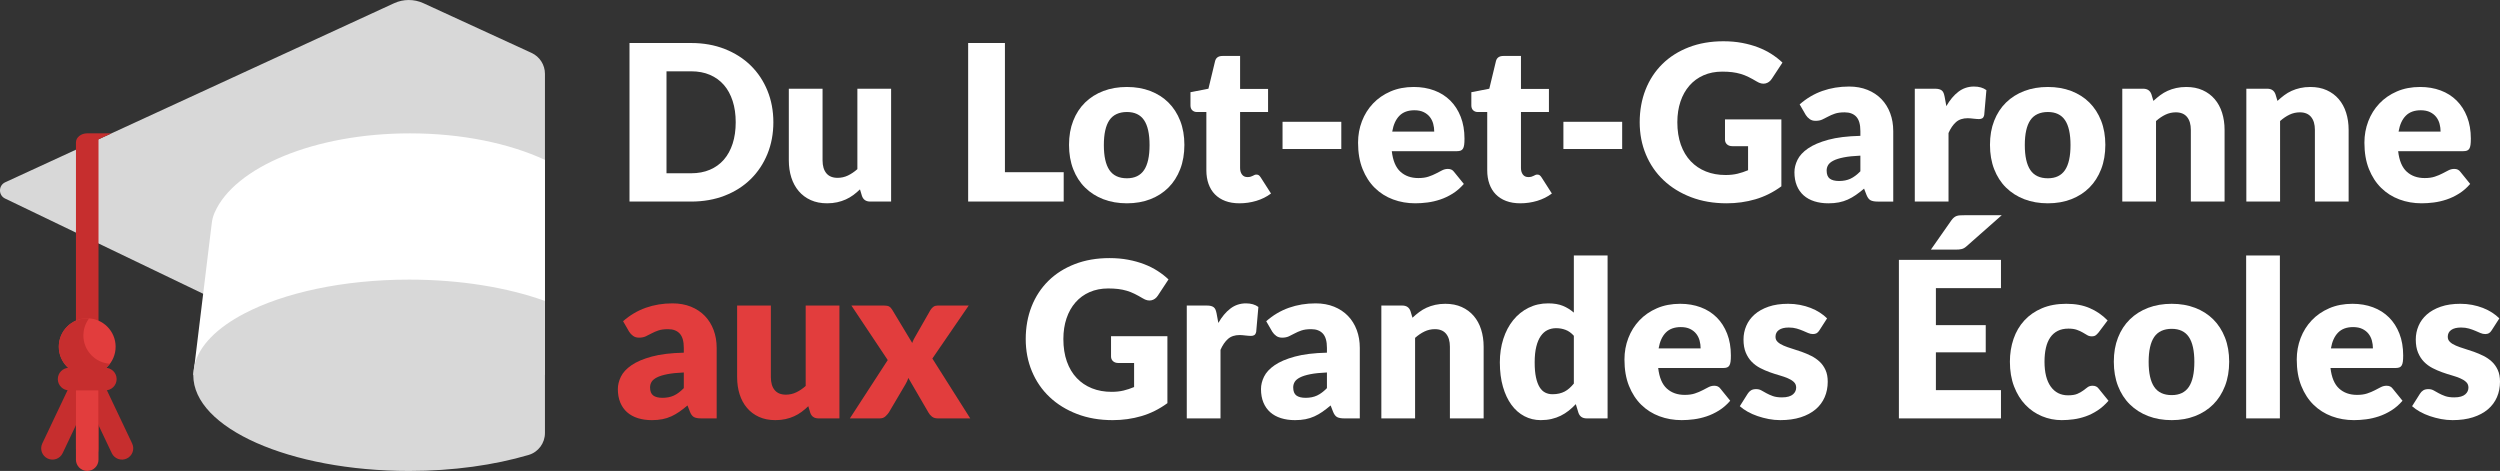
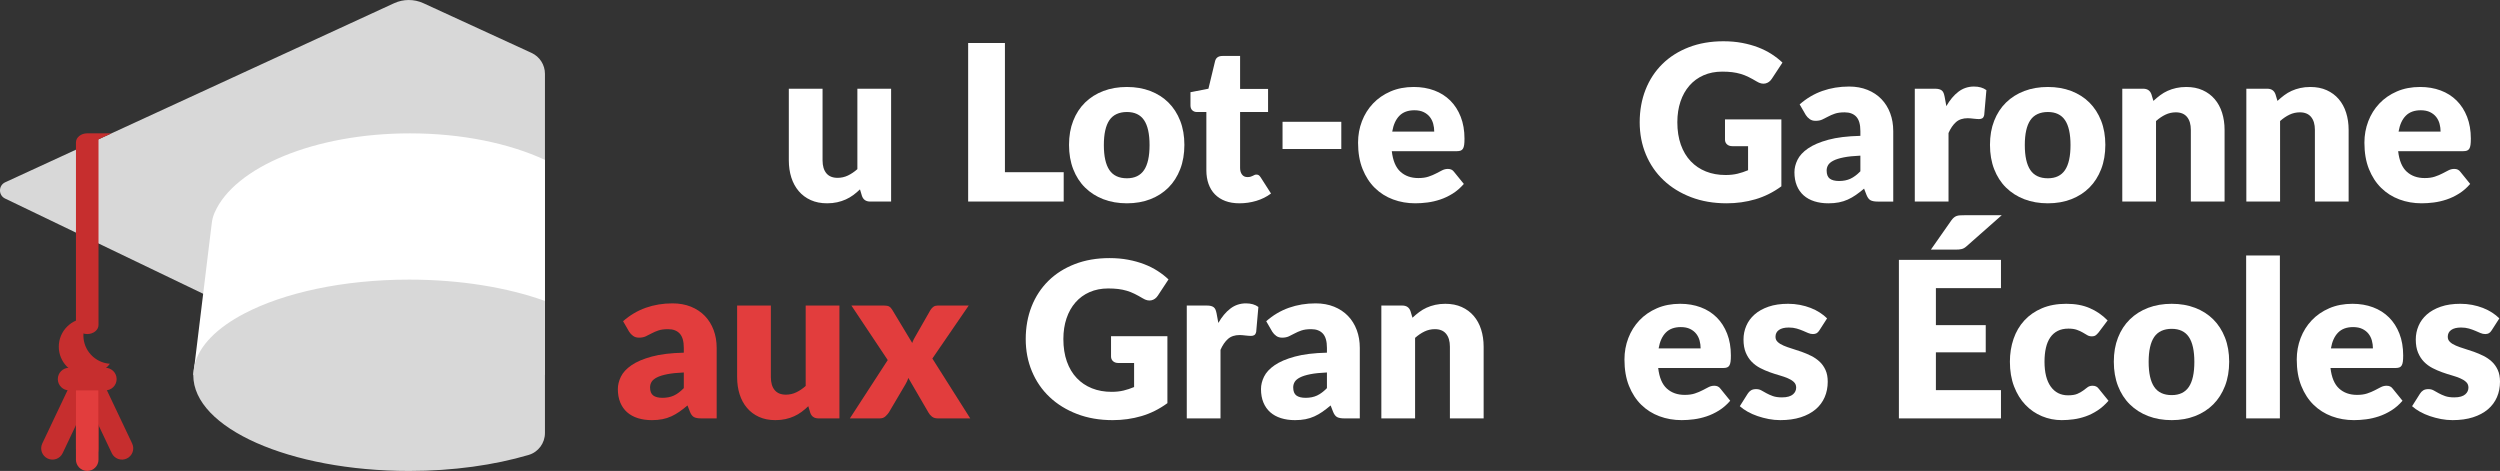
<svg xmlns="http://www.w3.org/2000/svg" id="Calque_2" viewBox="0 0 918.94 173.11">
  <rect x="0" y="0" width="918.94" height="173.11" fill="#333333" stroke="none" />
  <defs>
    <style>.cls-1{fill:#fff;}.cls-2{fill:#d8d8d8;}.cls-3{fill:#e23d3d;}.cls-4{fill:#bc1e1e;}.cls-5{fill:#c62e2e;}</style>
  </defs>
  <g id="Calque_2-2">
    <g>
      <path class="cls-2" d="M200.31,27.12V120.28l-36.47,17.5-8,3.84c-3.54,1.7-7.65,1.7-11.19,0l-7.99-3.84-46.86-22.53-15.12-7.27-38.47-18.49-8.3-3.99L1.87,72.98c-2.52-1.21-2.49-4.81,.05-5.98l25.99-11.97,8.3-3.82,4.76-2.19h0L144.85,1.19c3.42-1.58,7.37-1.58,10.79-.01l39.75,18.27c3,1.38,4.92,4.38,4.92,7.68Z" />
      <path class="cls-1" d="M200.31,58.77v79.01H71.05v-.02s0-.03,.01-.04l.42-3.44,3.2-26.3,2.51-20.63,.65-5.31c.15-1.3,.48-2.57,1-3.77,.03-.07,.05-.13,.08-.19,7.33-16.63,36.68-29.06,71.76-29.06,19.13,0,36.55,3.69,49.63,9.75Z" />
      <path class="cls-2" d="M200.31,110.62v48.54c0,3.71-2.42,7.01-5.98,8.06-12.58,3.72-27.69,5.89-43.94,5.89-43.82,0-79.34-15.75-79.34-35.17,0-.05,0-.11,.01-.16t-.01-.02s0-.03,.01-.04c.01-1.16,.15-2.31,.42-3.44,1.68-7.22,8.29-13.79,18.32-19.03,14.55-7.63,36.3-12.47,60.59-12.47,18.91,0,36.28,2.93,49.92,7.84Z" />
      <path class="cls-5" d="M17.51,168.54c-2.07-.98-2.95-3.45-1.97-5.52l12.77-26.91c.98-2.07,3.45-2.95,5.52-1.97,2.07,.98,2.95,3.45,1.97,5.52l-12.77,26.91c-.98,2.08-3.46,2.95-5.52,1.97Z" />
      <path class="cls-5" d="M41.09,166.57l-12.77-26.91c-.98-2.07-.1-4.54,1.97-5.52,2.07-.98,4.54-.1,5.52,1.97l12.77,26.91c.98,2.07,.1,4.54-1.97,5.52-2.08,.99-4.55,.09-5.52-1.97Z" />
      <path class="cls-5" d="M40.98,49.01l-4.77,2.2V119.46c0,1.84-1.86,3.33-4.14,3.33s-4.15-1.49-4.15-3.33V52.34c0-1.84,1.86-3.33,4.15-3.33h8.92Z" />
      <path class="cls-4" d="M32.06,138.01c-2.29,0-4.15-1.86-4.15-4.15v31.14c0,2.29,1.86,4.15,4.15,4.15s4.15-1.86,4.15-4.15v-31.14c0,2.29-1.86,4.15-4.15,4.15Z" />
      <path class="cls-3" d="M32.06,173.1c-2.29,0-4.15-1.86-4.15-4.15v-31.07c0-2.29,1.86-4.15,4.15-4.15s4.15,1.86,4.15,4.15v31.07c0,2.29-1.86,4.15-4.15,4.15Z" />
-       <circle class="cls-3" cx="32.06" cy="127.45" r="10.44" />
      <path class="cls-5" d="M30.66,123.3c0-2.35,.78-4.53,2.09-6.27-.23-.01-.46-.03-.7-.03-5.77,0-10.44,4.68-10.44,10.44s4.68,10.44,10.44,10.44c3.41,0,6.44-1.64,8.35-4.17-5.44-.36-9.75-4.88-9.75-10.42Z" />
      <path class="cls-5" d="M38.72,143.49h-13.32c-2.29,0-4.15-1.86-4.15-4.15s1.86-4.15,4.15-4.15h13.32c2.29,0,4.15,1.86,4.15,4.15s-1.86,4.15-4.15,4.15Z" />
      <g>
-         <path class="cls-1" d="M284.27,44.93c0,4.21-.73,8.1-2.18,11.66s-3.5,6.64-6.14,9.24c-2.64,2.6-5.82,4.63-9.54,6.08s-7.85,2.18-12.38,2.18h-22.64V15.81h22.64c4.53,0,8.66,.73,12.38,2.2,3.72,1.47,6.9,3.49,9.54,6.08,2.64,2.59,4.69,5.66,6.14,9.22,1.45,3.56,2.18,7.43,2.18,11.62Zm-13.84,0c0-2.88-.37-5.48-1.12-7.8-.75-2.32-1.82-4.29-3.22-5.9-1.4-1.61-3.11-2.85-5.14-3.72-2.03-.87-4.33-1.3-6.92-1.3h-9.04V63.69h9.04c2.59,0,4.89-.43,6.92-1.3,2.03-.87,3.74-2.11,5.14-3.72,1.4-1.61,2.47-3.58,3.22-5.9,.75-2.32,1.12-4.93,1.12-7.84Z" />
        <path class="cls-1" d="M327.55,32.61v41.48h-7.68c-1.55,0-2.56-.69-3.04-2.08l-.72-2.4c-.8,.77-1.63,1.47-2.48,2.1-.85,.63-1.77,1.16-2.74,1.6-.97,.44-2.03,.79-3.16,1.04-1.13,.25-2.37,.38-3.7,.38-2.27,0-4.27-.39-6.02-1.18-1.75-.79-3.22-1.89-4.42-3.3-1.2-1.41-2.11-3.08-2.72-5s-.92-4.03-.92-6.32v-26.32h12.4v26.32c0,2.05,.47,3.64,1.4,4.76,.93,1.12,2.31,1.68,4.12,1.68,1.36,0,2.63-.29,3.82-.86,1.19-.57,2.34-1.35,3.46-2.34v-29.56h12.4Z" />
        <path class="cls-1" d="M390.99,63.29v10.8h-35.12V15.81h13.52V63.29h21.6Z" />
        <path class="cls-1" d="M414.23,31.97c3.15,0,6.01,.49,8.6,1.48,2.59,.99,4.81,2.4,6.66,4.24,1.85,1.84,3.29,4.07,4.32,6.7,1.03,2.63,1.54,5.58,1.54,8.86s-.51,6.29-1.54,8.94c-1.03,2.65-2.47,4.91-4.32,6.76s-4.07,3.28-6.66,4.28c-2.59,1-5.45,1.5-8.6,1.5s-6.06-.5-8.66-1.5c-2.6-1-4.84-2.43-6.72-4.28-1.88-1.85-3.33-4.11-4.36-6.76-1.03-2.65-1.54-5.63-1.54-8.94s.51-6.23,1.54-8.86c1.03-2.63,2.48-4.86,4.36-6.7,1.88-1.84,4.12-3.25,6.72-4.24,2.6-.99,5.49-1.48,8.66-1.48Zm0,33.56c2.85,0,4.95-1.01,6.3-3.02,1.35-2.01,2.02-5.07,2.02-9.18s-.67-7.16-2.02-9.16c-1.35-2-3.45-3-6.3-3s-5.08,1-6.44,3-2.04,5.05-2.04,9.16,.68,7.17,2.04,9.18c1.36,2.01,3.51,3.02,6.44,3.02Z" />
        <path class="cls-1" d="M455.59,74.73c-1.97,0-3.71-.29-5.22-.86-1.51-.57-2.77-1.39-3.8-2.44-1.03-1.05-1.81-2.33-2.34-3.82-.53-1.49-.8-3.16-.8-5v-21.44h-3.52c-.64,0-1.19-.21-1.64-.62-.45-.41-.68-1.02-.68-1.82v-4.84l6.6-1.28,2.44-10.12c.32-1.28,1.23-1.92,2.72-1.92h6.48v12.12h10.28v8.48h-10.28v20.6c0,.96,.23,1.75,.7,2.38,.47,.63,1.14,.94,2.02,.94,.45,0,.83-.05,1.14-.14s.57-.2,.8-.32c.23-.12,.44-.23,.64-.32,.2-.09,.43-.14,.7-.14,.37,0,.67,.09,.9,.26,.23,.17,.46,.45,.7,.82l3.76,5.88c-1.6,1.2-3.4,2.1-5.4,2.7-2,.6-4.07,.9-6.2,.9Z" />
        <path class="cls-1" d="M471.43,44.77h21.6v10h-21.6v-10Z" />
        <path class="cls-1" d="M511.59,55.57c.4,3.47,1.45,5.98,3.16,7.54,1.71,1.56,3.91,2.34,6.6,2.34,1.44,0,2.68-.17,3.72-.52,1.04-.35,1.97-.73,2.78-1.16,.81-.43,1.56-.81,2.24-1.16,.68-.35,1.39-.52,2.14-.52,.99,0,1.73,.36,2.24,1.08l3.6,4.44c-1.28,1.47-2.66,2.66-4.14,3.58-1.48,.92-3,1.64-4.56,2.16-1.56,.52-3.12,.88-4.68,1.08s-3.05,.3-4.46,.3c-2.91,0-5.63-.47-8.18-1.42-2.55-.95-4.77-2.35-6.68-4.22-1.91-1.87-3.41-4.19-4.52-6.96-1.11-2.77-1.66-6-1.66-9.68,0-2.77,.47-5.4,1.42-7.88,.95-2.48,2.31-4.65,4.08-6.52,1.77-1.87,3.92-3.35,6.44-4.44,2.52-1.09,5.37-1.64,8.54-1.64,2.75,0,5.26,.43,7.54,1.28,2.28,.85,4.24,2.09,5.88,3.72,1.64,1.63,2.92,3.62,3.84,5.98,.92,2.36,1.38,5.03,1.38,8.02,0,.93-.04,1.69-.12,2.28-.08,.59-.23,1.05-.44,1.4-.21,.35-.5,.59-.86,.72-.36,.13-.82,.2-1.38,.2h-23.92Zm15.6-7.2c0-.99-.13-1.95-.38-2.88-.25-.93-.67-1.77-1.24-2.5s-1.33-1.33-2.26-1.78c-.93-.45-2.07-.68-3.4-.68-2.35,0-4.19,.67-5.52,2.02-1.33,1.35-2.21,3.29-2.64,5.82h15.44Z" />
-         <path class="cls-1" d="M558.83,74.73c-1.97,0-3.71-.29-5.22-.86-1.51-.57-2.77-1.39-3.8-2.44-1.03-1.05-1.81-2.33-2.34-3.82-.53-1.49-.8-3.16-.8-5v-21.44h-3.52c-.64,0-1.19-.21-1.64-.62-.45-.41-.68-1.02-.68-1.82v-4.84l6.6-1.28,2.44-10.12c.32-1.28,1.23-1.92,2.72-1.92h6.48v12.12h10.28v8.48h-10.28v20.6c0,.96,.23,1.75,.7,2.38,.47,.63,1.14,.94,2.02,.94,.45,0,.83-.05,1.14-.14s.57-.2,.8-.32c.23-.12,.44-.23,.64-.32,.2-.09,.43-.14,.7-.14,.37,0,.67,.09,.9,.26,.23,.17,.46,.45,.7,.82l3.76,5.88c-1.6,1.2-3.4,2.1-5.4,2.7-2,.6-4.07,.9-6.2,.9Z" />
-         <path class="cls-1" d="M574.67,44.77h21.6v10h-21.6v-10Z" />
        <path class="cls-1" d="M634.07,43.89h20.72v24.6c-2.99,2.19-6.17,3.77-9.54,4.76-3.37,.99-6.9,1.48-10.58,1.48-4.8,0-9.17-.75-13.1-2.26-3.93-1.51-7.3-3.59-10.1-6.24-2.8-2.65-4.96-5.8-6.48-9.44-1.52-3.64-2.28-7.59-2.28-11.86s.72-8.34,2.16-11.98c1.44-3.64,3.5-6.78,6.18-9.42,2.68-2.64,5.92-4.69,9.72-6.16s8.05-2.2,12.74-2.2c2.43,0,4.71,.2,6.84,.6,2.13,.4,4.1,.95,5.9,1.64,1.8,.69,3.45,1.52,4.94,2.48s2.83,2,4,3.12l-3.92,5.96c-.61,.93-1.41,1.51-2.38,1.72-.97,.21-2.02-.03-3.14-.72-1.07-.64-2.07-1.19-3.02-1.66-.95-.47-1.91-.85-2.9-1.14-.99-.29-2.03-.51-3.12-.64-1.09-.13-2.32-.2-3.68-.2-2.53,0-4.81,.45-6.84,1.34s-3.75,2.15-5.18,3.78c-1.43,1.63-2.53,3.58-3.3,5.86-.77,2.28-1.16,4.82-1.16,7.62,0,3.09,.43,5.84,1.28,8.24,.85,2.4,2.06,4.43,3.62,6.08,1.56,1.65,3.43,2.91,5.6,3.78,2.17,.87,4.58,1.3,7.22,1.3,1.63,0,3.1-.16,4.42-.48,1.32-.32,2.61-.75,3.86-1.28v-8.84h-5.76c-.85,0-1.52-.23-2-.68-.48-.45-.72-1.03-.72-1.72v-7.44Z" />
        <path class="cls-1" d="M661.51,38.37c2.51-2.21,5.29-3.86,8.34-4.94,3.05-1.08,6.33-1.62,9.82-1.62,2.51,0,4.77,.41,6.78,1.22s3.72,1.95,5.12,3.4c1.4,1.45,2.47,3.18,3.22,5.18,.75,2,1.12,4.19,1.12,6.56v25.92h-5.68c-1.17,0-2.06-.16-2.66-.48-.6-.32-1.1-.99-1.5-2l-.88-2.28c-1.04,.88-2.04,1.65-3,2.32-.96,.67-1.95,1.23-2.98,1.7-1.03,.47-2.12,.81-3.28,1.04s-2.45,.34-3.86,.34c-1.89,0-3.61-.25-5.16-.74s-2.86-1.22-3.94-2.18-1.91-2.15-2.5-3.58c-.59-1.43-.88-3.07-.88-4.94,0-1.49,.37-3.01,1.12-4.54,.75-1.53,2.04-2.93,3.88-4.2,1.84-1.27,4.32-2.33,7.44-3.18s7.05-1.33,11.8-1.44v-1.76c0-2.43-.5-4.18-1.5-5.26s-2.42-1.62-4.26-1.62c-1.47,0-2.67,.16-3.6,.48-.93,.32-1.77,.68-2.5,1.08-.73,.4-1.45,.76-2.14,1.08s-1.52,.48-2.48,.48c-.85,0-1.57-.21-2.16-.64-.59-.43-1.07-.93-1.44-1.52l-2.24-3.88Zm22.32,18.84c-2.48,.11-4.52,.32-6.12,.64-1.6,.32-2.87,.72-3.8,1.2-.93,.48-1.58,1.03-1.94,1.64-.36,.61-.54,1.28-.54,2,0,1.41,.39,2.41,1.16,2.98,.77,.57,1.91,.86,3.4,.86,1.6,0,3-.28,4.2-.84,1.2-.56,2.41-1.47,3.64-2.72v-5.76Z" />
        <path class="cls-1" d="M715.43,39.01c1.28-2.24,2.75-4,4.42-5.28,1.67-1.28,3.58-1.92,5.74-1.92,1.87,0,3.39,.44,4.56,1.32l-.8,9.12c-.13,.59-.35,.99-.66,1.2s-.73,.32-1.26,.32c-.21,0-.49-.01-.84-.04-.35-.03-.71-.06-1.08-.1-.37-.04-.75-.08-1.14-.12-.39-.04-.74-.06-1.06-.06-1.81,0-3.26,.48-4.34,1.44s-1.99,2.29-2.74,4v25.2h-12.4V32.61h7.36c.61,0,1.13,.05,1.54,.16,.41,.11,.76,.27,1.04,.5,.28,.23,.49,.53,.64,.9,.15,.37,.27,.83,.38,1.36l.64,3.48Z" />
        <path class="cls-1" d="M752.75,31.97c3.15,0,6.01,.49,8.6,1.48,2.59,.99,4.81,2.4,6.66,4.24,1.85,1.84,3.29,4.07,4.32,6.7,1.03,2.63,1.54,5.58,1.54,8.86s-.51,6.29-1.54,8.94c-1.03,2.65-2.47,4.91-4.32,6.76s-4.07,3.28-6.66,4.28c-2.59,1-5.45,1.5-8.6,1.5s-6.06-.5-8.66-1.5c-2.6-1-4.84-2.43-6.72-4.28-1.88-1.85-3.33-4.11-4.36-6.76-1.03-2.65-1.54-5.63-1.54-8.94s.51-6.23,1.54-8.86c1.03-2.63,2.48-4.86,4.36-6.7,1.88-1.84,4.12-3.25,6.72-4.24,2.6-.99,5.49-1.48,8.66-1.48Zm0,33.56c2.85,0,4.95-1.01,6.3-3.02,1.35-2.01,2.02-5.07,2.02-9.18s-.67-7.16-2.02-9.16c-1.35-2-3.45-3-6.3-3s-5.08,1-6.44,3-2.04,5.05-2.04,9.16,.68,7.17,2.04,9.18c1.36,2.01,3.51,3.02,6.44,3.02Z" />
        <path class="cls-1" d="M791.54,37.09c.8-.75,1.63-1.44,2.48-2.08,.85-.64,1.77-1.18,2.74-1.62,.97-.44,2.03-.79,3.16-1.04,1.13-.25,2.37-.38,3.7-.38,2.27,0,4.27,.39,6.02,1.18,1.75,.79,3.22,1.88,4.42,3.28,1.2,1.4,2.11,3.07,2.72,5,.61,1.93,.92,4.03,.92,6.3v26.36h-12.4v-26.36c0-2.03-.47-3.61-1.4-4.74s-2.31-1.7-4.12-1.7c-1.36,0-2.63,.29-3.82,.86-1.19,.57-2.34,1.35-3.46,2.34v29.6h-12.4V32.61h7.68c1.55,0,2.56,.69,3.04,2.08l.72,2.4Z" />
        <path class="cls-1" d="M837.14,37.09c.8-.75,1.63-1.44,2.48-2.08,.85-.64,1.77-1.18,2.74-1.62,.97-.44,2.03-.79,3.16-1.04,1.13-.25,2.37-.38,3.7-.38,2.27,0,4.27,.39,6.02,1.18,1.75,.79,3.22,1.88,4.42,3.28,1.2,1.4,2.11,3.07,2.72,5,.61,1.93,.92,4.03,.92,6.3v26.36h-12.4v-26.36c0-2.03-.47-3.61-1.4-4.74s-2.31-1.7-4.12-1.7c-1.36,0-2.63,.29-3.82,.86-1.19,.57-2.34,1.35-3.46,2.34v29.6h-12.4V32.61h7.68c1.55,0,2.56,.69,3.04,2.08l.72,2.4Z" />
        <path class="cls-1" d="M881.5,55.57c.4,3.47,1.45,5.98,3.16,7.54,1.71,1.56,3.91,2.34,6.6,2.34,1.44,0,2.68-.17,3.72-.52,1.04-.35,1.97-.73,2.78-1.16,.81-.43,1.56-.81,2.24-1.16,.68-.35,1.39-.52,2.14-.52,.99,0,1.73,.36,2.24,1.08l3.6,4.44c-1.28,1.47-2.66,2.66-4.14,3.58-1.48,.92-3,1.64-4.56,2.16-1.56,.52-3.12,.88-4.68,1.08s-3.05,.3-4.46,.3c-2.91,0-5.63-.47-8.18-1.42-2.55-.95-4.77-2.35-6.68-4.22-1.91-1.87-3.41-4.19-4.52-6.96-1.11-2.77-1.66-6-1.66-9.68,0-2.77,.47-5.4,1.42-7.88,.95-2.48,2.31-4.65,4.08-6.52,1.77-1.87,3.92-3.35,6.44-4.44,2.52-1.09,5.37-1.64,8.54-1.64,2.75,0,5.26,.43,7.54,1.28,2.28,.85,4.24,2.09,5.88,3.72,1.64,1.63,2.92,3.62,3.84,5.98,.92,2.36,1.38,5.03,1.38,8.02,0,.93-.04,1.69-.12,2.28-.08,.59-.23,1.05-.44,1.4-.21,.35-.5,.59-.86,.72-.36,.13-.82,.2-1.38,.2h-23.92Zm15.6-7.2c0-.99-.13-1.95-.38-2.88-.25-.93-.67-1.77-1.24-2.5s-1.33-1.33-2.26-1.78c-.93-.45-2.07-.68-3.4-.68-2.35,0-4.19,.67-5.52,2.02-1.33,1.35-2.21,3.29-2.64,5.82h15.44Z" />
      </g>
      <g>
        <path class="cls-3" d="M229.03,118.07c2.51-2.21,5.29-3.86,8.34-4.94,3.05-1.08,6.33-1.62,9.82-1.62,2.51,0,4.77,.41,6.78,1.22s3.72,1.95,5.12,3.4c1.4,1.45,2.47,3.18,3.22,5.18,.75,2,1.12,4.19,1.12,6.56v25.92h-5.68c-1.17,0-2.06-.16-2.66-.48-.6-.32-1.1-.99-1.5-2l-.88-2.28c-1.04,.88-2.04,1.65-3,2.32-.96,.67-1.95,1.23-2.98,1.7-1.03,.47-2.12,.81-3.28,1.04s-2.45,.34-3.86,.34c-1.89,0-3.61-.25-5.16-.74s-2.86-1.22-3.94-2.18-1.91-2.15-2.5-3.58c-.59-1.43-.88-3.07-.88-4.94,0-1.49,.37-3.01,1.12-4.54,.75-1.53,2.04-2.93,3.88-4.2,1.84-1.27,4.32-2.33,7.44-3.18s7.05-1.33,11.8-1.44v-1.76c0-2.43-.5-4.18-1.5-5.26s-2.42-1.62-4.26-1.62c-1.47,0-2.67,.16-3.6,.48-.93,.32-1.77,.68-2.5,1.08-.73,.4-1.45,.76-2.14,1.08s-1.52,.48-2.48,.48c-.85,0-1.57-.21-2.16-.64-.59-.43-1.07-.93-1.44-1.52l-2.24-3.88Zm22.32,18.84c-2.48,.11-4.52,.32-6.12,.64-1.6,.32-2.87,.72-3.8,1.2-.93,.48-1.58,1.03-1.94,1.64-.36,.61-.54,1.28-.54,2,0,1.41,.39,2.41,1.16,2.98,.77,.57,1.91,.86,3.4,.86,1.6,0,3-.28,4.2-.84,1.2-.56,2.41-1.47,3.64-2.72v-5.76Z" />
        <path class="cls-3" d="M308.55,112.31v41.48h-7.68c-1.55,0-2.56-.69-3.04-2.08l-.72-2.4c-.8,.77-1.63,1.47-2.48,2.1-.85,.63-1.77,1.16-2.74,1.6-.97,.44-2.03,.79-3.16,1.04-1.13,.25-2.37,.38-3.7,.38-2.27,0-4.27-.39-6.02-1.18-1.75-.79-3.22-1.89-4.42-3.3-1.2-1.41-2.11-3.08-2.72-5s-.92-4.03-.92-6.32v-26.32h12.4v26.32c0,2.05,.47,3.64,1.4,4.76,.93,1.12,2.31,1.68,4.12,1.68,1.36,0,2.63-.29,3.82-.86,1.19-.57,2.34-1.35,3.46-2.34v-29.56h12.4Z" />
        <path class="cls-3" d="M356.63,153.79h-11.92c-.88,0-1.59-.21-2.14-.64-.55-.43-.98-.93-1.3-1.52l-7.4-12.72c-.13,.45-.29,.88-.48,1.28-.19,.4-.39,.77-.6,1.12l-6.08,10.32c-.37,.53-.81,1.03-1.32,1.48s-1.16,.68-1.96,.68h-11.04l13.92-21.44-13.36-20.04h11.92c.88,0,1.53,.11,1.94,.34s.78,.61,1.1,1.14l7.4,12.28c.16-.48,.36-.95,.6-1.42s.51-.94,.8-1.42l5.28-9.24c.37-.59,.77-1.01,1.18-1.28,.41-.27,.93-.4,1.54-.4h11.36l-13.36,19.48,13.92,22Z" />
        <path class="cls-1" d="M408.39,123.59h20.72v24.6c-2.99,2.19-6.17,3.77-9.54,4.76-3.37,.99-6.9,1.48-10.58,1.48-4.8,0-9.17-.75-13.1-2.26-3.93-1.51-7.3-3.59-10.1-6.24-2.8-2.65-4.96-5.8-6.48-9.44-1.52-3.64-2.28-7.59-2.28-11.86s.72-8.34,2.16-11.98c1.44-3.64,3.5-6.78,6.18-9.42,2.68-2.64,5.92-4.69,9.72-6.16s8.05-2.2,12.74-2.2c2.43,0,4.71,.2,6.84,.6,2.13,.4,4.1,.95,5.9,1.64,1.8,.69,3.45,1.52,4.94,2.48s2.83,2,4,3.12l-3.92,5.96c-.61,.93-1.41,1.51-2.38,1.72-.97,.21-2.02-.03-3.14-.72-1.07-.64-2.07-1.19-3.02-1.66-.95-.47-1.91-.85-2.9-1.14-.99-.29-2.03-.51-3.12-.64-1.09-.13-2.32-.2-3.68-.2-2.53,0-4.81,.45-6.84,1.34s-3.75,2.15-5.18,3.78c-1.43,1.63-2.53,3.58-3.3,5.86-.77,2.28-1.16,4.82-1.16,7.62,0,3.09,.43,5.84,1.28,8.24,.85,2.4,2.06,4.43,3.62,6.08,1.56,1.65,3.43,2.91,5.6,3.78,2.17,.87,4.58,1.3,7.22,1.3,1.63,0,3.1-.16,4.42-.48,1.32-.32,2.61-.75,3.86-1.28v-8.84h-5.76c-.85,0-1.52-.23-2-.68-.48-.45-.72-1.03-.72-1.72v-7.44Z" />
        <path class="cls-1" d="M447.83,118.71c1.28-2.24,2.75-4,4.42-5.28,1.67-1.28,3.58-1.92,5.74-1.92,1.87,0,3.39,.44,4.56,1.32l-.8,9.12c-.13,.59-.35,.99-.66,1.2s-.73,.32-1.26,.32c-.21,0-.49-.01-.84-.04-.35-.03-.71-.06-1.08-.1-.37-.04-.75-.08-1.14-.12-.39-.04-.74-.06-1.06-.06-1.81,0-3.26,.48-4.34,1.44s-1.99,2.29-2.74,4v25.2h-12.4v-41.48h7.36c.61,0,1.13,.05,1.54,.16,.41,.11,.76,.27,1.04,.5,.28,.23,.49,.53,.64,.9,.15,.37,.27,.83,.38,1.36l.64,3.48Z" />
        <path class="cls-1" d="M465.43,118.07c2.51-2.21,5.29-3.86,8.34-4.94,3.05-1.08,6.33-1.62,9.82-1.62,2.51,0,4.77,.41,6.78,1.22s3.72,1.95,5.12,3.4c1.4,1.45,2.47,3.18,3.22,5.18,.75,2,1.12,4.19,1.12,6.56v25.92h-5.68c-1.17,0-2.06-.16-2.66-.48-.6-.32-1.1-.99-1.5-2l-.88-2.28c-1.04,.88-2.04,1.65-3,2.32-.96,.67-1.95,1.23-2.98,1.7-1.03,.47-2.12,.81-3.28,1.04s-2.45,.34-3.86,.34c-1.89,0-3.61-.25-5.16-.74s-2.86-1.22-3.94-2.18-1.91-2.15-2.5-3.58c-.59-1.43-.88-3.07-.88-4.94,0-1.49,.37-3.01,1.12-4.54,.75-1.53,2.04-2.93,3.88-4.2,1.84-1.27,4.32-2.33,7.44-3.18s7.05-1.33,11.8-1.44v-1.76c0-2.43-.5-4.18-1.5-5.26s-2.42-1.62-4.26-1.62c-1.47,0-2.67,.16-3.6,.48-.93,.32-1.77,.68-2.5,1.08-.73,.4-1.45,.76-2.14,1.08s-1.52,.48-2.48,.48c-.85,0-1.57-.21-2.16-.64-.59-.43-1.07-.93-1.44-1.52l-2.24-3.88Zm22.32,18.84c-2.48,.11-4.52,.32-6.12,.64-1.6,.32-2.87,.72-3.8,1.2-.93,.48-1.58,1.03-1.94,1.64-.36,.61-.54,1.28-.54,2,0,1.41,.39,2.41,1.16,2.98,.77,.57,1.91,.86,3.4,.86,1.6,0,3-.28,4.2-.84,1.2-.56,2.41-1.47,3.64-2.72v-5.76Z" />
        <path class="cls-1" d="M519.19,116.79c.8-.75,1.63-1.44,2.48-2.08,.85-.64,1.77-1.18,2.74-1.62,.97-.44,2.03-.79,3.16-1.04,1.13-.25,2.37-.38,3.7-.38,2.27,0,4.27,.39,6.02,1.18,1.75,.79,3.22,1.88,4.42,3.28,1.2,1.4,2.11,3.07,2.72,5,.61,1.93,.92,4.03,.92,6.3v26.36h-12.4v-26.36c0-2.03-.47-3.61-1.4-4.74s-2.31-1.7-4.12-1.7c-1.36,0-2.63,.29-3.82,.86-1.19,.57-2.34,1.35-3.46,2.34v29.6h-12.4v-41.48h7.68c1.55,0,2.56,.69,3.04,2.08l.72,2.4Z" />
-         <path class="cls-1" d="M590.91,93.91v59.88h-7.68c-1.55,0-2.56-.69-3.04-2.08l-.96-3.16c-.83,.88-1.69,1.68-2.6,2.4-.91,.72-1.89,1.34-2.94,1.86-1.05,.52-2.19,.92-3.4,1.2-1.21,.28-2.53,.42-3.94,.42-2.16,0-4.16-.48-6-1.44s-3.43-2.35-4.76-4.16c-1.33-1.81-2.38-4.03-3.14-6.66-.76-2.63-1.14-5.62-1.14-8.98,0-3.09,.43-5.97,1.28-8.62,.85-2.65,2.06-4.95,3.62-6.88,1.56-1.93,3.43-3.45,5.62-4.54s4.6-1.64,7.24-1.64c2.16,0,3.97,.31,5.44,.92,1.47,.61,2.8,1.44,4,2.48v-21h12.4Zm-12.4,29.52c-.93-1.04-1.95-1.77-3.04-2.18-1.09-.41-2.24-.62-3.44-.62s-2.2,.23-3.16,.68c-.96,.45-1.79,1.18-2.5,2.18-.71,1-1.26,2.3-1.66,3.9-.4,1.6-.6,3.53-.6,5.8s.16,4.03,.48,5.52c.32,1.49,.77,2.7,1.34,3.62,.57,.92,1.26,1.58,2.06,1.98,.8,.4,1.69,.6,2.68,.6,.91,0,1.73-.09,2.46-.26,.73-.17,1.41-.42,2.02-.74s1.19-.73,1.74-1.22c.55-.49,1.09-1.06,1.62-1.7v-17.56Z" />
        <path class="cls-1" d="M609.51,135.27c.4,3.47,1.45,5.98,3.16,7.54,1.71,1.56,3.91,2.34,6.6,2.34,1.44,0,2.68-.17,3.72-.52,1.04-.35,1.97-.73,2.78-1.16,.81-.43,1.56-.81,2.24-1.16,.68-.35,1.39-.52,2.14-.52,.99,0,1.73,.36,2.24,1.08l3.6,4.44c-1.28,1.47-2.66,2.66-4.14,3.58-1.48,.92-3,1.64-4.56,2.16-1.56,.52-3.12,.88-4.68,1.08s-3.05,.3-4.46,.3c-2.91,0-5.63-.47-8.18-1.42-2.55-.95-4.77-2.35-6.68-4.22-1.91-1.87-3.41-4.19-4.52-6.96-1.11-2.77-1.66-6-1.66-9.68,0-2.77,.47-5.4,1.42-7.88,.95-2.48,2.31-4.65,4.08-6.52,1.77-1.87,3.92-3.35,6.44-4.44,2.52-1.09,5.37-1.64,8.54-1.64,2.75,0,5.26,.43,7.54,1.28,2.28,.85,4.24,2.09,5.88,3.72,1.64,1.63,2.92,3.62,3.84,5.98,.92,2.36,1.38,5.03,1.38,8.02,0,.93-.04,1.69-.12,2.28-.08,.59-.23,1.05-.44,1.4-.21,.35-.5,.59-.86,.72-.36,.13-.82,.2-1.38,.2h-23.92Zm15.6-7.2c0-.99-.13-1.95-.38-2.88-.25-.93-.67-1.77-1.24-2.5s-1.33-1.33-2.26-1.78c-.93-.45-2.07-.68-3.4-.68-2.35,0-4.19,.67-5.52,2.02-1.33,1.35-2.21,3.29-2.64,5.82h15.44Z" />
        <path class="cls-1" d="M668.79,121.39c-.32,.51-.66,.87-1.02,1.08-.36,.21-.82,.32-1.38,.32-.59,0-1.17-.13-1.76-.38-.59-.25-1.22-.53-1.9-.82-.68-.29-1.45-.57-2.3-.82-.85-.25-1.83-.38-2.92-.38-1.57,0-2.78,.3-3.62,.9s-1.26,1.43-1.26,2.5c0,.77,.27,1.41,.82,1.92,.55,.51,1.27,.95,2.18,1.34,.91,.39,1.93,.75,3.08,1.1,1.15,.35,2.32,.73,3.52,1.16,1.2,.43,2.37,.93,3.52,1.5,1.15,.57,2.17,1.28,3.08,2.12,.91,.84,1.63,1.86,2.18,3.06,.55,1.2,.82,2.64,.82,4.32,0,2.05-.37,3.95-1.12,5.68-.75,1.73-1.86,3.23-3.34,4.48-1.48,1.25-3.31,2.23-5.48,2.92-2.17,.69-4.67,1.04-7.5,1.04-1.41,0-2.83-.13-4.24-.4-1.41-.27-2.78-.63-4.1-1.08-1.32-.45-2.54-.99-3.66-1.62-1.12-.63-2.08-1.3-2.88-2.02l2.88-4.56c.32-.53,.73-.95,1.22-1.26s1.13-.46,1.9-.46c.72,0,1.37,.16,1.94,.48,.57,.32,1.19,.67,1.86,1.04,.67,.37,1.45,.72,2.34,1.04,.89,.32,2.02,.48,3.38,.48,.96,0,1.77-.1,2.44-.3,.67-.2,1.2-.47,1.6-.82,.4-.35,.69-.73,.88-1.16,.19-.43,.28-.87,.28-1.32,0-.83-.28-1.51-.84-2.04-.56-.53-1.29-.99-2.2-1.38-.91-.39-1.94-.75-3.1-1.08-1.16-.33-2.34-.71-3.54-1.14-1.2-.43-2.38-.94-3.54-1.54s-2.19-1.36-3.1-2.28-1.64-2.05-2.2-3.38c-.56-1.33-.84-2.95-.84-4.84,0-1.76,.34-3.43,1.02-5.02,.68-1.59,1.7-2.98,3.06-4.18,1.36-1.2,3.07-2.15,5.12-2.86,2.05-.71,4.45-1.06,7.2-1.06,1.49,0,2.94,.13,4.34,.4,1.4,.27,2.71,.64,3.94,1.12,1.23,.48,2.35,1.05,3.36,1.7,1.01,.65,1.91,1.37,2.68,2.14l-2.8,4.36Z" />
        <path class="cls-1" d="M711.59,105.91v13.6h18.32v10h-18.32v13.88h23.92v10.4h-37.52v-58.28h37.52v10.4h-23.92Zm24.2-26.8l-12.92,11.4c-.32,.29-.63,.52-.92,.68-.29,.16-.6,.28-.92,.36-.32,.08-.66,.13-1.02,.16-.36,.03-.77,.04-1.22,.04h-9.04l7.56-10.8c.32-.43,.63-.77,.94-1.02,.31-.25,.64-.44,1-.56,.36-.12,.77-.19,1.24-.22s1.01-.04,1.62-.04h13.68Z" />
        <path class="cls-1" d="M771.43,122.15c-.37,.45-.73,.81-1.08,1.08s-.84,.4-1.48,.4-1.17-.15-1.66-.44c-.49-.29-1.05-.62-1.66-.98s-1.33-.69-2.16-.98c-.83-.29-1.85-.44-3.08-.44-1.52,0-2.83,.28-3.94,.84-1.11,.56-2.02,1.36-2.74,2.4s-1.25,2.31-1.6,3.82c-.35,1.51-.52,3.21-.52,5.1,0,3.97,.77,7.03,2.3,9.16s3.65,3.2,6.34,3.2c1.44,0,2.58-.18,3.42-.54,.84-.36,1.55-.76,2.14-1.2,.59-.44,1.13-.85,1.62-1.22,.49-.37,1.11-.56,1.86-.56,.99,0,1.73,.36,2.24,1.08l3.6,4.44c-1.28,1.47-2.63,2.66-4.04,3.58-1.41,.92-2.86,1.64-4.34,2.16-1.48,.52-2.97,.88-4.46,1.08-1.49,.2-2.95,.3-4.36,.3-2.53,0-4.95-.48-7.26-1.44-2.31-.96-4.33-2.35-6.08-4.18-1.75-1.83-3.13-4.07-4.16-6.74-1.03-2.67-1.54-5.71-1.54-9.12,0-2.99,.45-5.78,1.34-8.38,.89-2.6,2.21-4.85,3.96-6.76,1.75-1.91,3.91-3.41,6.48-4.5,2.57-1.09,5.55-1.64,8.94-1.64s6.11,.52,8.56,1.56c2.45,1.04,4.67,2.56,6.64,4.56l-3.28,4.36Z" />
        <path class="cls-1" d="M798.27,111.67c3.15,0,6.01,.49,8.6,1.48,2.59,.99,4.81,2.4,6.66,4.24,1.85,1.84,3.29,4.07,4.32,6.7,1.03,2.63,1.54,5.58,1.54,8.86s-.51,6.29-1.54,8.94c-1.03,2.65-2.47,4.91-4.32,6.76s-4.07,3.28-6.66,4.28c-2.59,1-5.45,1.5-8.6,1.5s-6.06-.5-8.66-1.5c-2.6-1-4.84-2.43-6.72-4.28-1.88-1.85-3.33-4.11-4.36-6.76-1.03-2.65-1.54-5.63-1.54-8.94s.51-6.23,1.54-8.86c1.03-2.63,2.48-4.86,4.36-6.7,1.88-1.84,4.12-3.25,6.72-4.24,2.6-.99,5.49-1.48,8.66-1.48Zm0,33.56c2.85,0,4.95-1.01,6.3-3.02,1.35-2.01,2.02-5.07,2.02-9.18s-.67-7.16-2.02-9.16c-1.35-2-3.45-3-6.3-3s-5.08,1-6.44,3-2.04,5.05-2.04,9.16,.68,7.17,2.04,9.18c1.36,2.01,3.51,3.02,6.44,3.02Z" />
        <path class="cls-1" d="M838.03,93.91v59.88h-12.4v-59.88h12.4Z" />
        <path class="cls-1" d="M856.63,135.27c.4,3.47,1.45,5.98,3.16,7.54,1.71,1.56,3.91,2.34,6.6,2.34,1.44,0,2.68-.17,3.72-.52,1.04-.35,1.97-.73,2.78-1.16,.81-.43,1.56-.81,2.24-1.16,.68-.35,1.39-.52,2.14-.52,.99,0,1.73,.36,2.24,1.08l3.6,4.44c-1.28,1.47-2.66,2.66-4.14,3.58-1.48,.92-3,1.64-4.56,2.16-1.56,.52-3.12,.88-4.68,1.08s-3.05,.3-4.46,.3c-2.91,0-5.63-.47-8.18-1.42-2.55-.95-4.77-2.35-6.68-4.22-1.91-1.87-3.41-4.19-4.52-6.96-1.11-2.77-1.66-6-1.66-9.68,0-2.77,.47-5.4,1.42-7.88,.95-2.48,2.31-4.65,4.08-6.52,1.77-1.87,3.92-3.35,6.44-4.44,2.52-1.09,5.37-1.64,8.54-1.64,2.75,0,5.26,.43,7.54,1.28,2.28,.85,4.24,2.09,5.88,3.72,1.64,1.63,2.92,3.62,3.84,5.98,.92,2.36,1.38,5.03,1.38,8.02,0,.93-.04,1.69-.12,2.28-.08,.59-.23,1.05-.44,1.4-.21,.35-.5,.59-.86,.72-.36,.13-.82,.2-1.38,.2h-23.92Zm15.6-7.2c0-.99-.13-1.95-.38-2.88-.25-.93-.67-1.77-1.24-2.5s-1.33-1.33-2.26-1.78c-.93-.45-2.07-.68-3.4-.68-2.35,0-4.19,.67-5.52,2.02-1.33,1.35-2.21,3.29-2.64,5.82h15.44Z" />
        <path class="cls-1" d="M915.9,121.39c-.32,.51-.66,.87-1.02,1.08-.36,.21-.82,.32-1.38,.32-.59,0-1.17-.13-1.76-.38-.59-.25-1.22-.53-1.9-.82-.68-.29-1.45-.57-2.3-.82-.85-.25-1.83-.38-2.92-.38-1.57,0-2.78,.3-3.62,.9s-1.26,1.43-1.26,2.5c0,.77,.27,1.41,.82,1.92,.55,.51,1.27,.95,2.18,1.34,.91,.39,1.93,.75,3.08,1.1,1.15,.35,2.32,.73,3.52,1.16,1.2,.43,2.37,.93,3.52,1.5,1.15,.57,2.17,1.28,3.08,2.12,.91,.84,1.63,1.86,2.18,3.06,.55,1.2,.82,2.64,.82,4.32,0,2.05-.37,3.95-1.12,5.68-.75,1.73-1.86,3.23-3.34,4.48-1.48,1.25-3.31,2.23-5.48,2.92-2.17,.69-4.67,1.04-7.5,1.04-1.41,0-2.83-.13-4.24-.4-1.41-.27-2.78-.63-4.1-1.08-1.32-.45-2.54-.99-3.66-1.62-1.12-.63-2.08-1.3-2.88-2.02l2.88-4.56c.32-.53,.73-.95,1.22-1.26s1.13-.46,1.9-.46c.72,0,1.37,.16,1.94,.48,.57,.32,1.19,.67,1.86,1.04,.67,.37,1.45,.72,2.34,1.04,.89,.32,2.02,.48,3.38,.48,.96,0,1.77-.1,2.44-.3,.67-.2,1.2-.47,1.6-.82,.4-.35,.69-.73,.88-1.16,.19-.43,.28-.87,.28-1.32,0-.83-.28-1.51-.84-2.04-.56-.53-1.29-.99-2.2-1.38-.91-.39-1.94-.75-3.1-1.08-1.16-.33-2.34-.71-3.54-1.14-1.2-.43-2.38-.94-3.54-1.54s-2.19-1.36-3.1-2.28-1.64-2.05-2.2-3.38c-.56-1.33-.84-2.95-.84-4.84,0-1.76,.34-3.43,1.02-5.02,.68-1.59,1.7-2.98,3.06-4.18,1.36-1.2,3.07-2.15,5.12-2.86,2.05-.71,4.45-1.06,7.2-1.06,1.49,0,2.94,.13,4.34,.4,1.4,.27,2.71,.64,3.94,1.12,1.23,.48,2.35,1.05,3.36,1.7,1.01,.65,1.91,1.37,2.68,2.14l-2.8,4.36Z" />
      </g>
    </g>
  </g>
</svg>